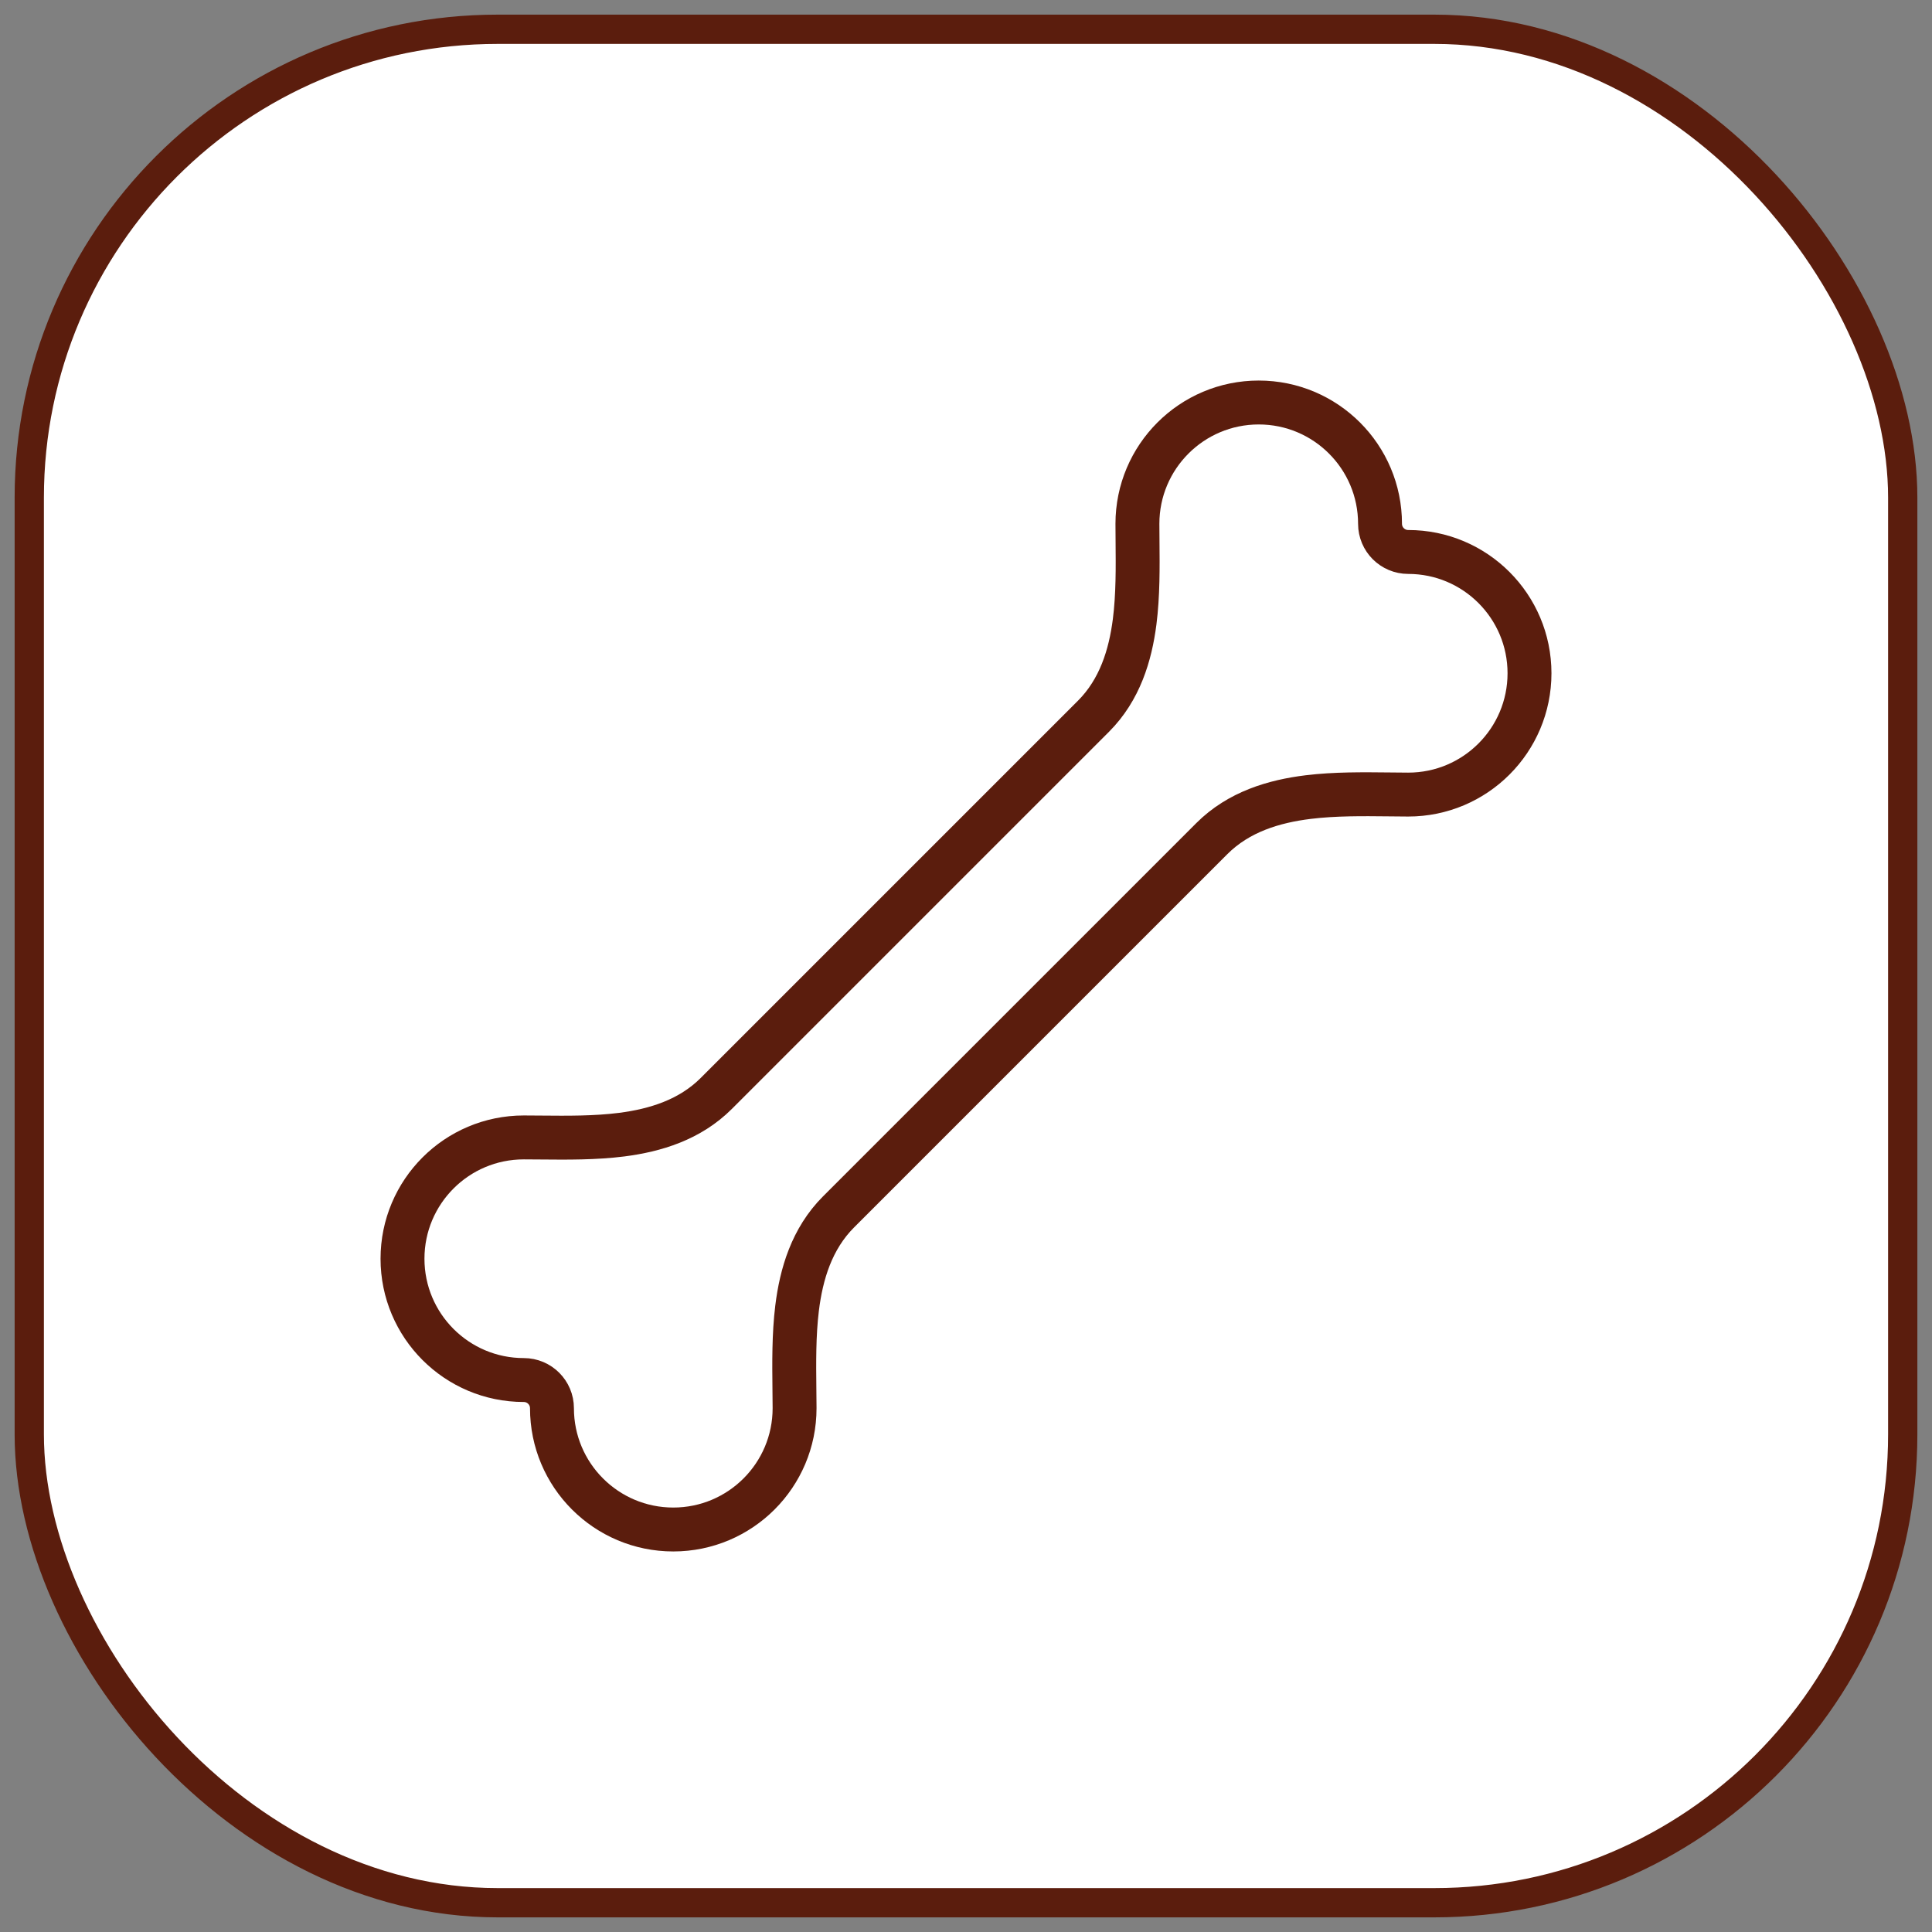
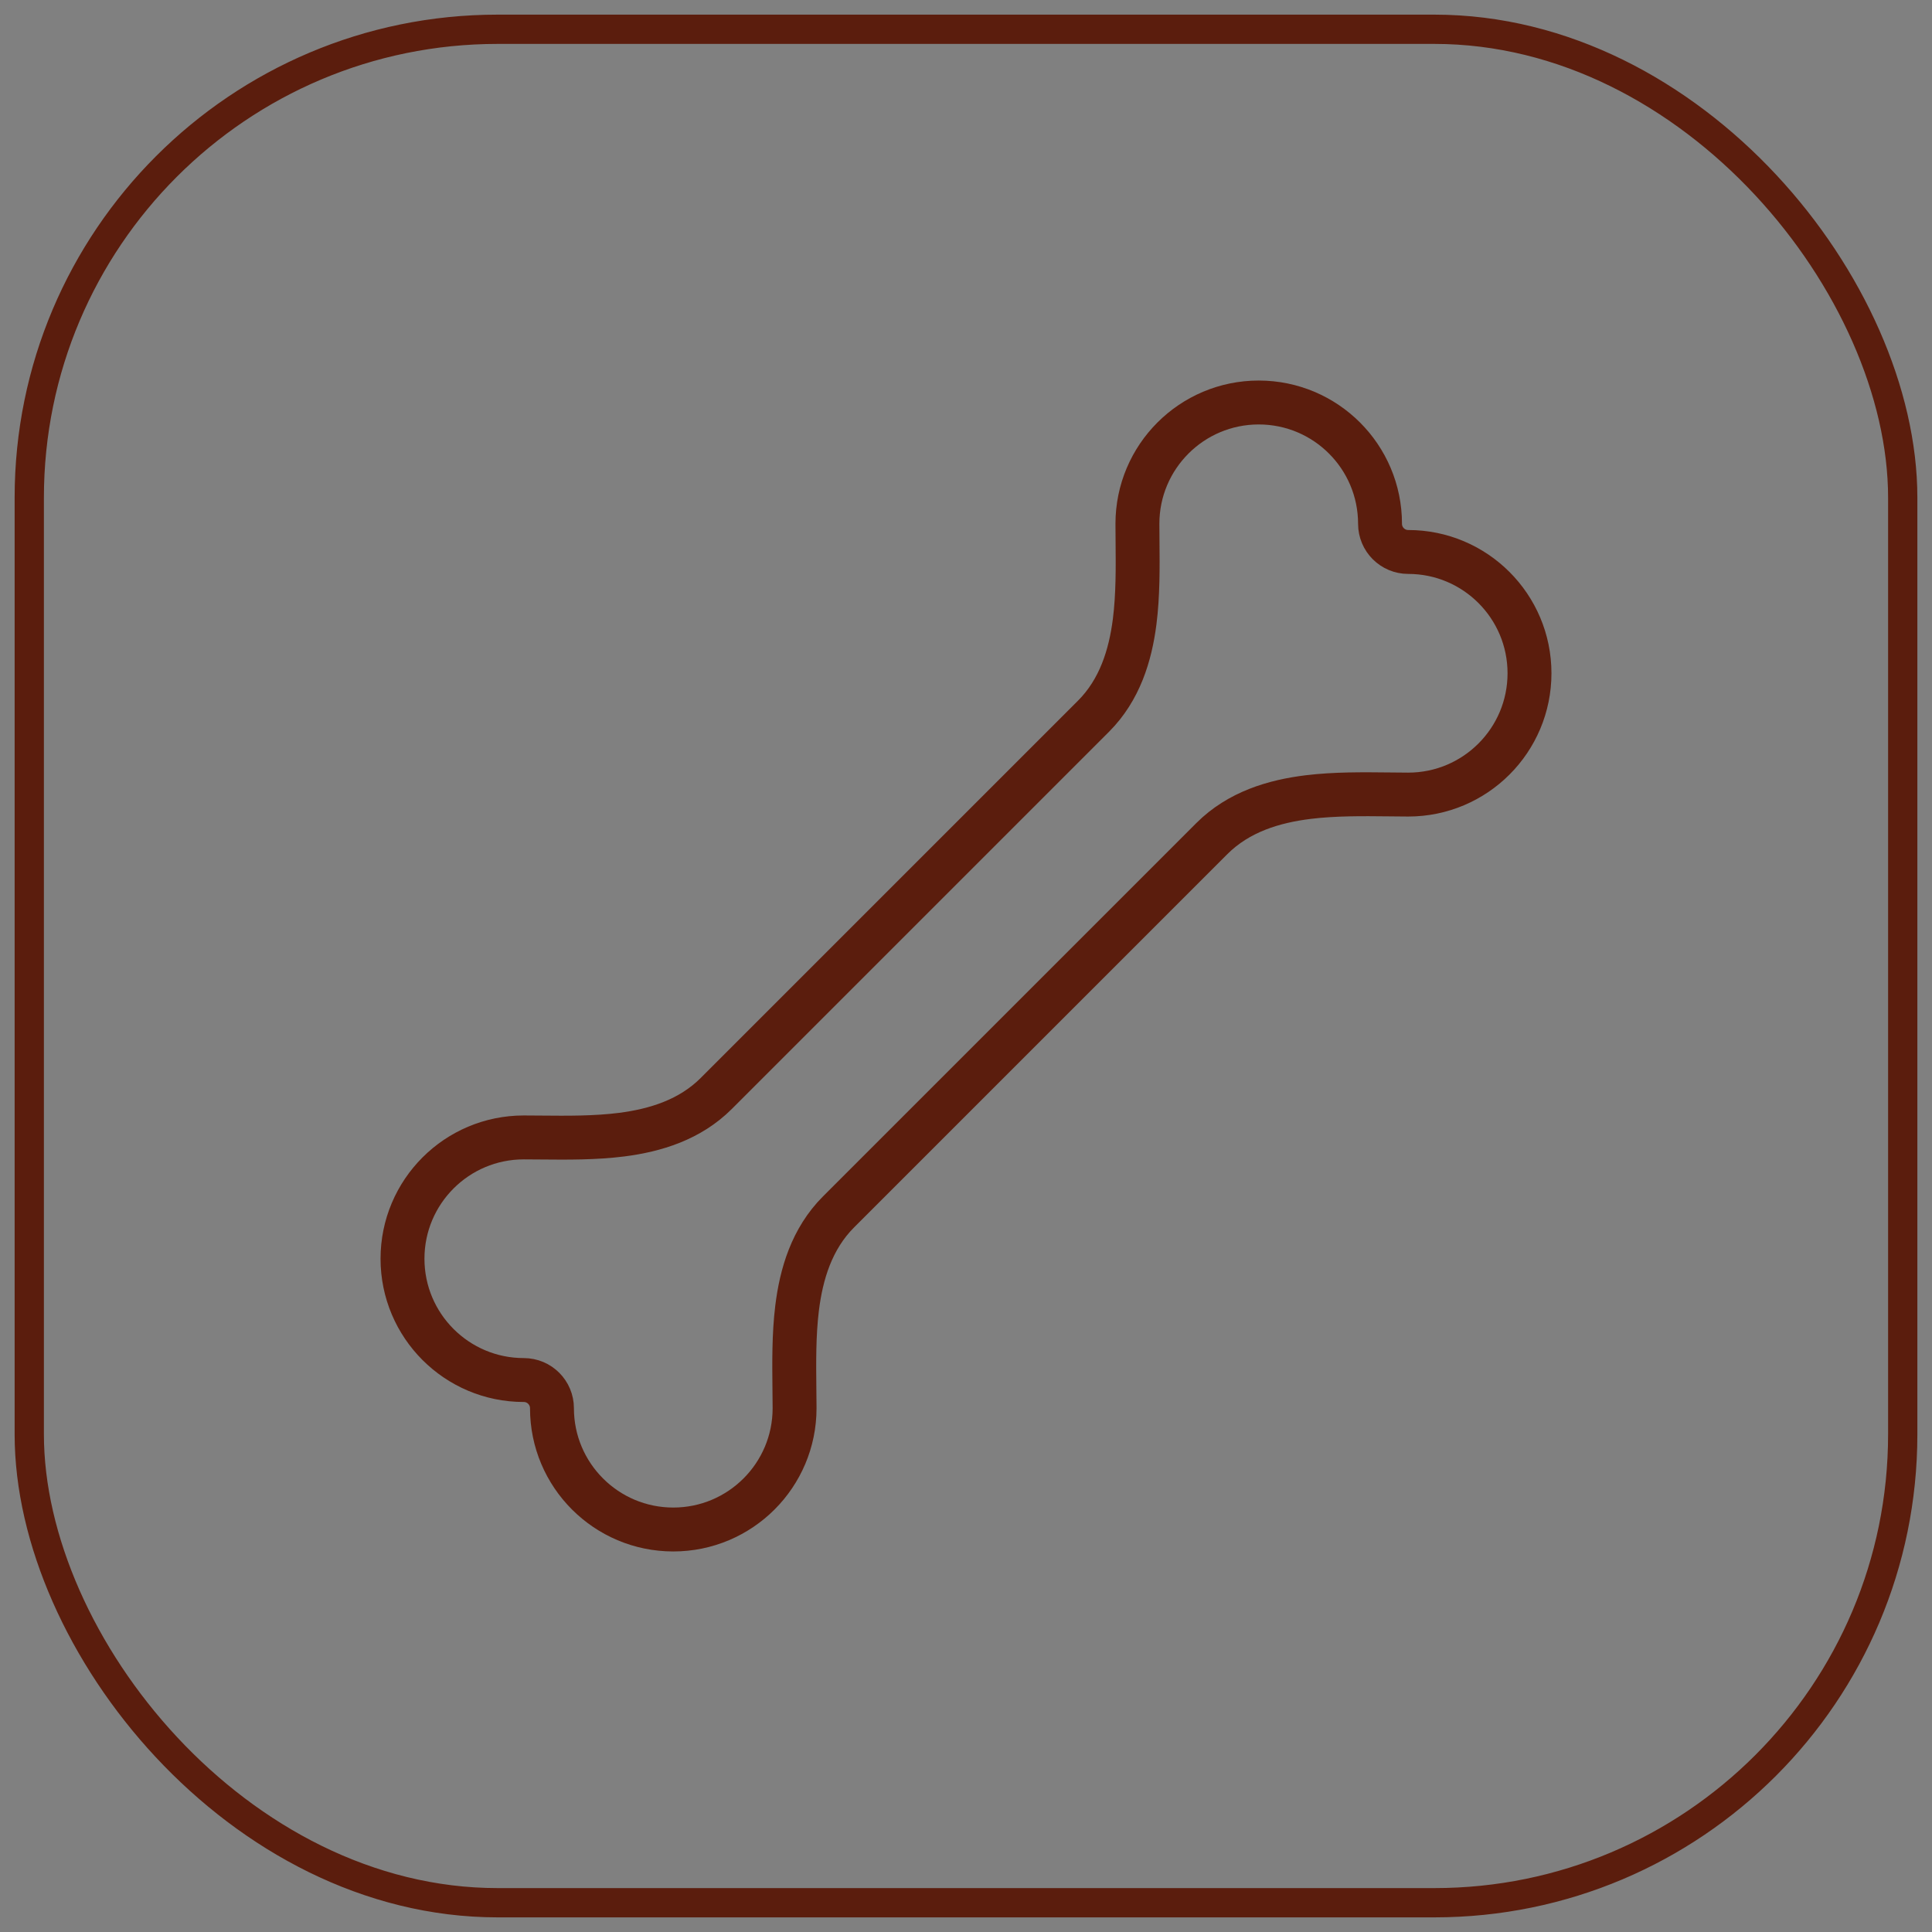
<svg xmlns="http://www.w3.org/2000/svg" width="66" height="66" viewBox="0 0 66 66" fill="none">
  <rect x="0" y="0" width="66" height="66" fill="#808080" stroke="none" />
-   <rect x="1" y="1" width="64" height="64" rx="16" fill="white" />
  <rect x="1" y="1" width="64" height="64" rx="16" stroke="#5B1D0D" />
  <path d="M47.144 17.894C47.144 18.425 47.575 18.856 48.106 18.856C50.395 18.856 52.25 20.712 52.25 23C52.25 25.288 50.395 27.144 48.106 27.144C47.89 27.144 47.663 27.141 47.428 27.138C46.565 27.129 45.599 27.118 44.693 27.229C43.527 27.372 42.319 27.728 41.398 28.648L28.648 41.398C27.727 42.319 27.372 43.527 27.229 44.693C27.118 45.599 27.129 46.565 27.138 47.428C27.141 47.663 27.144 47.89 27.144 48.106C27.144 50.395 25.288 52.25 23 52.25C20.712 52.25 18.856 50.395 18.856 48.106C18.856 47.575 18.425 47.144 17.894 47.144C15.605 47.144 13.75 45.288 13.75 43C13.75 40.712 15.605 38.856 17.894 38.856C18.089 38.856 18.292 38.858 18.502 38.86C19.364 38.868 20.332 38.877 21.241 38.761C22.384 38.614 23.566 38.257 24.47 37.353L37.353 24.47C38.257 23.566 38.614 22.384 38.761 21.241C38.877 20.332 38.868 19.364 38.86 18.502C38.858 18.292 38.856 18.089 38.856 17.894C38.856 15.605 40.712 13.75 43 13.75C45.288 13.75 47.144 15.605 47.144 17.894Z" stroke="#5B1D0D" stroke-width="1.5" />
</svg>